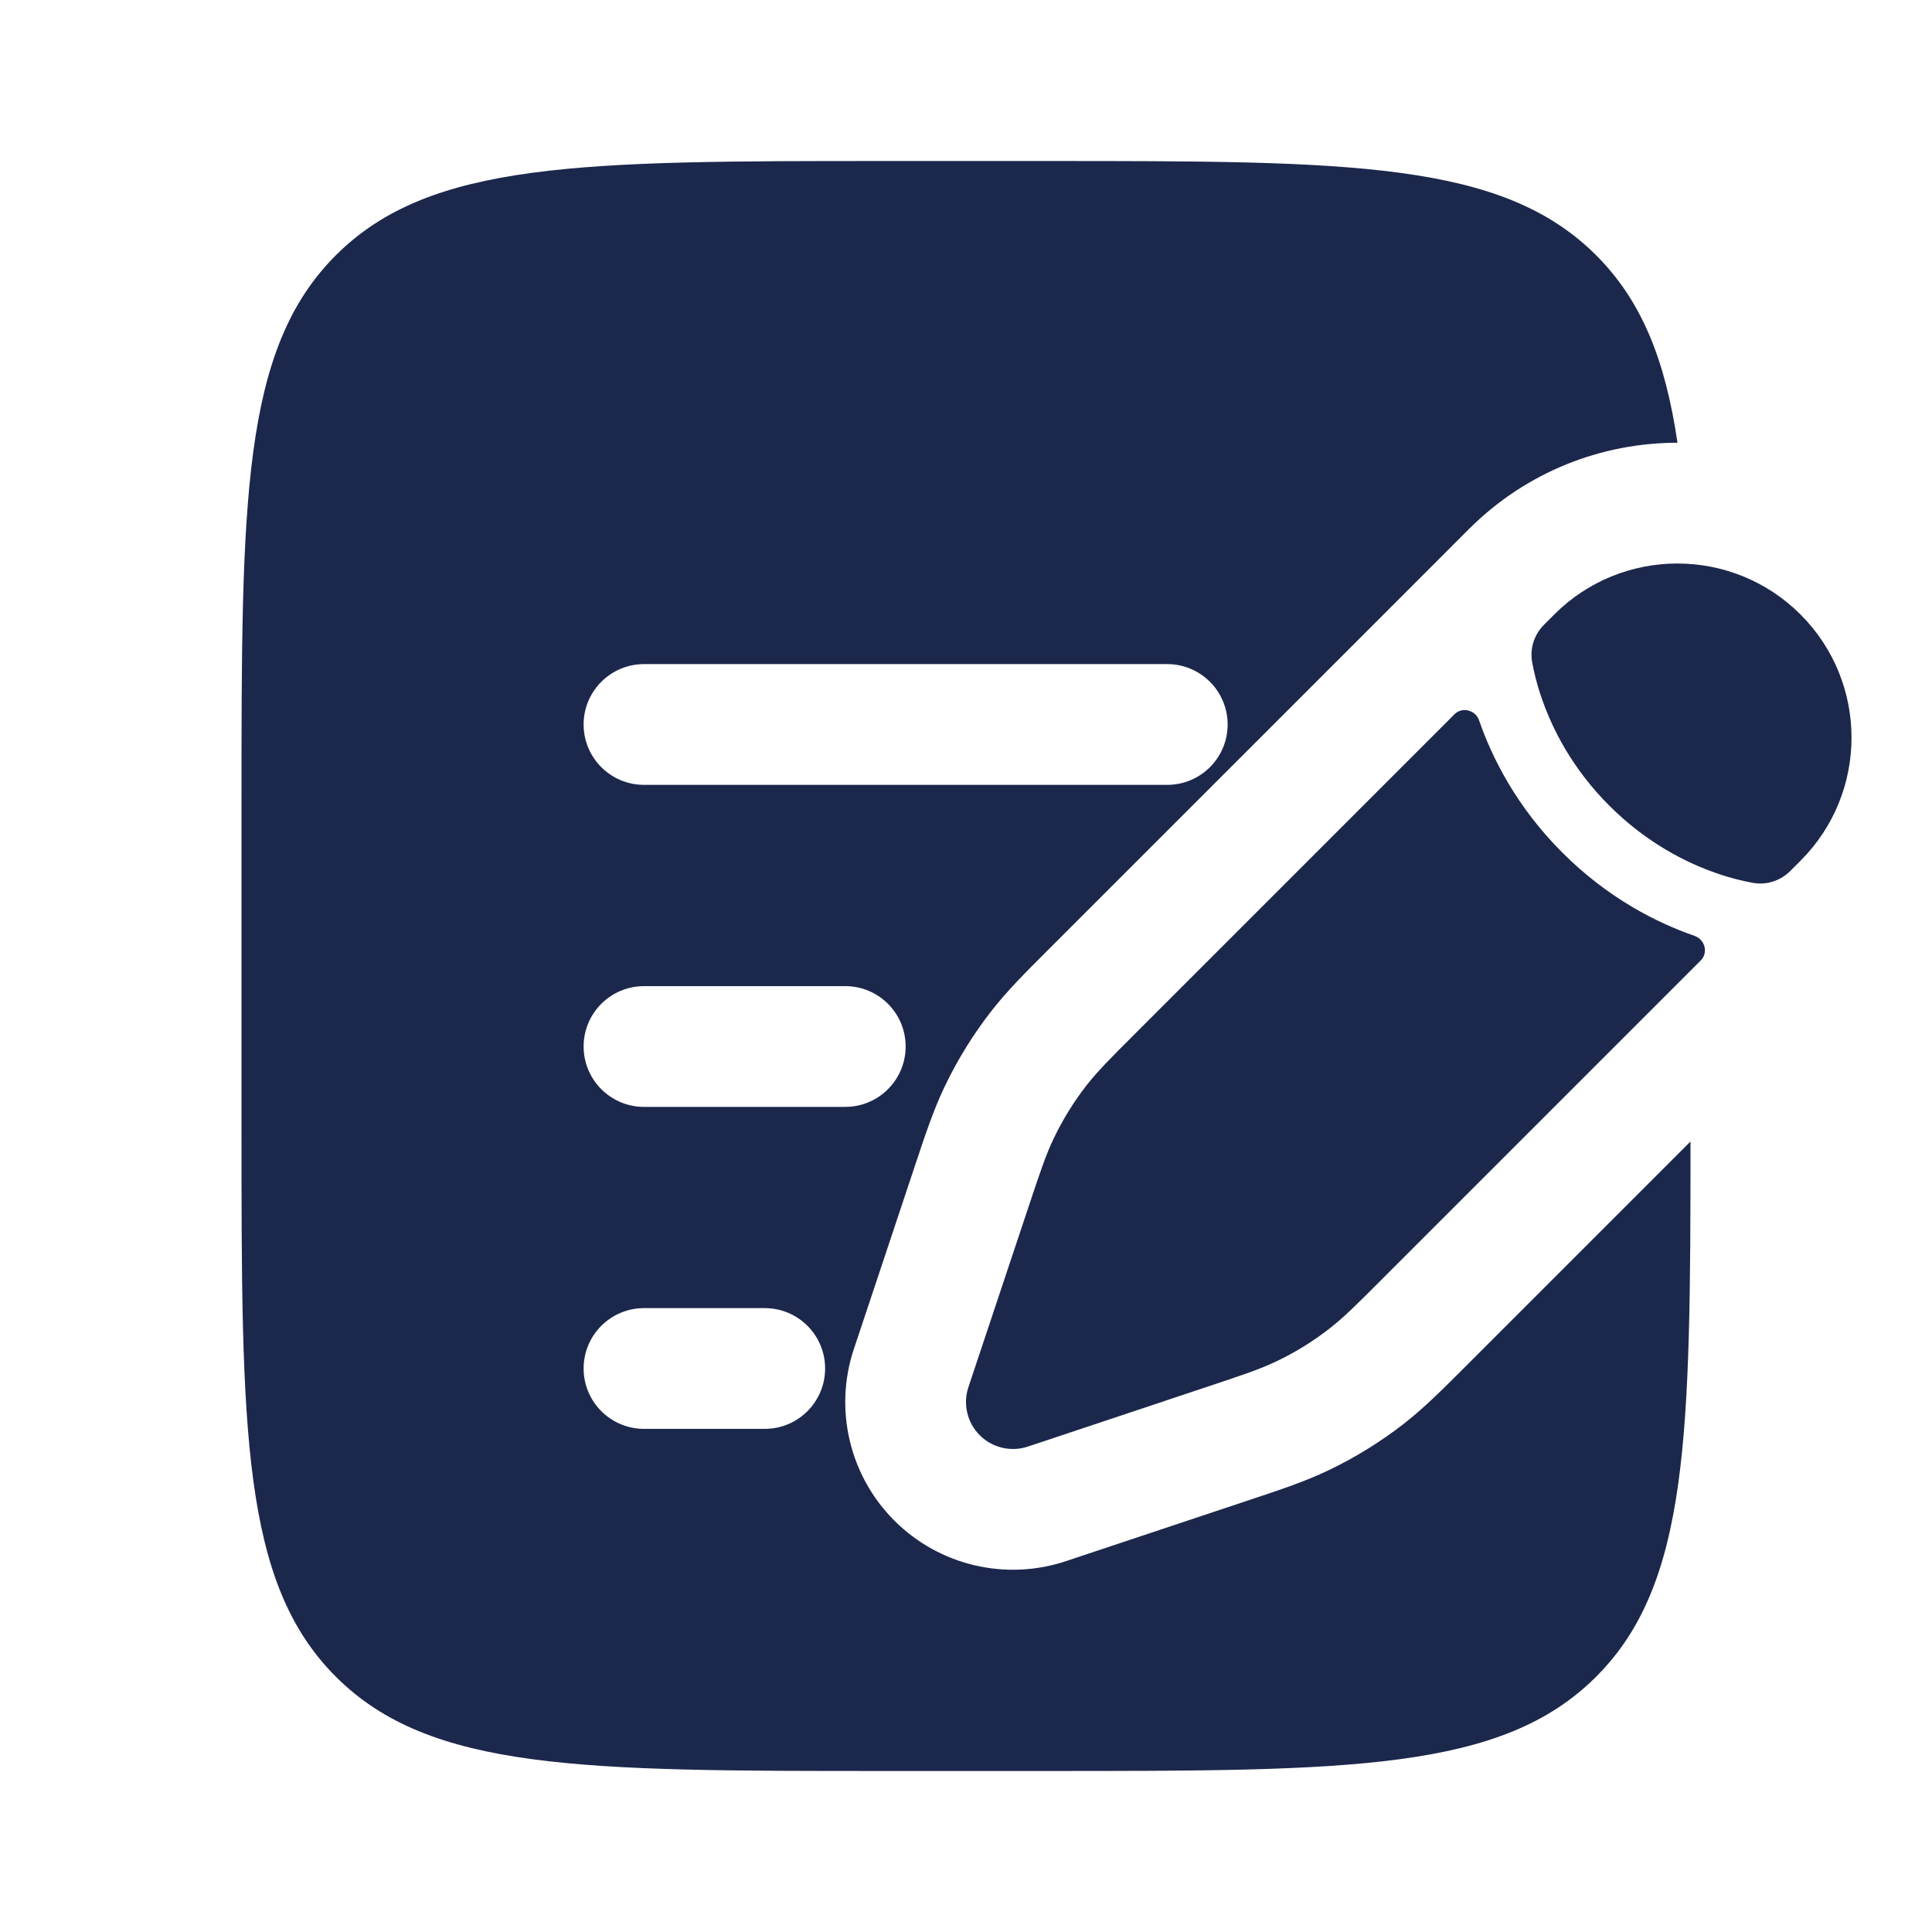
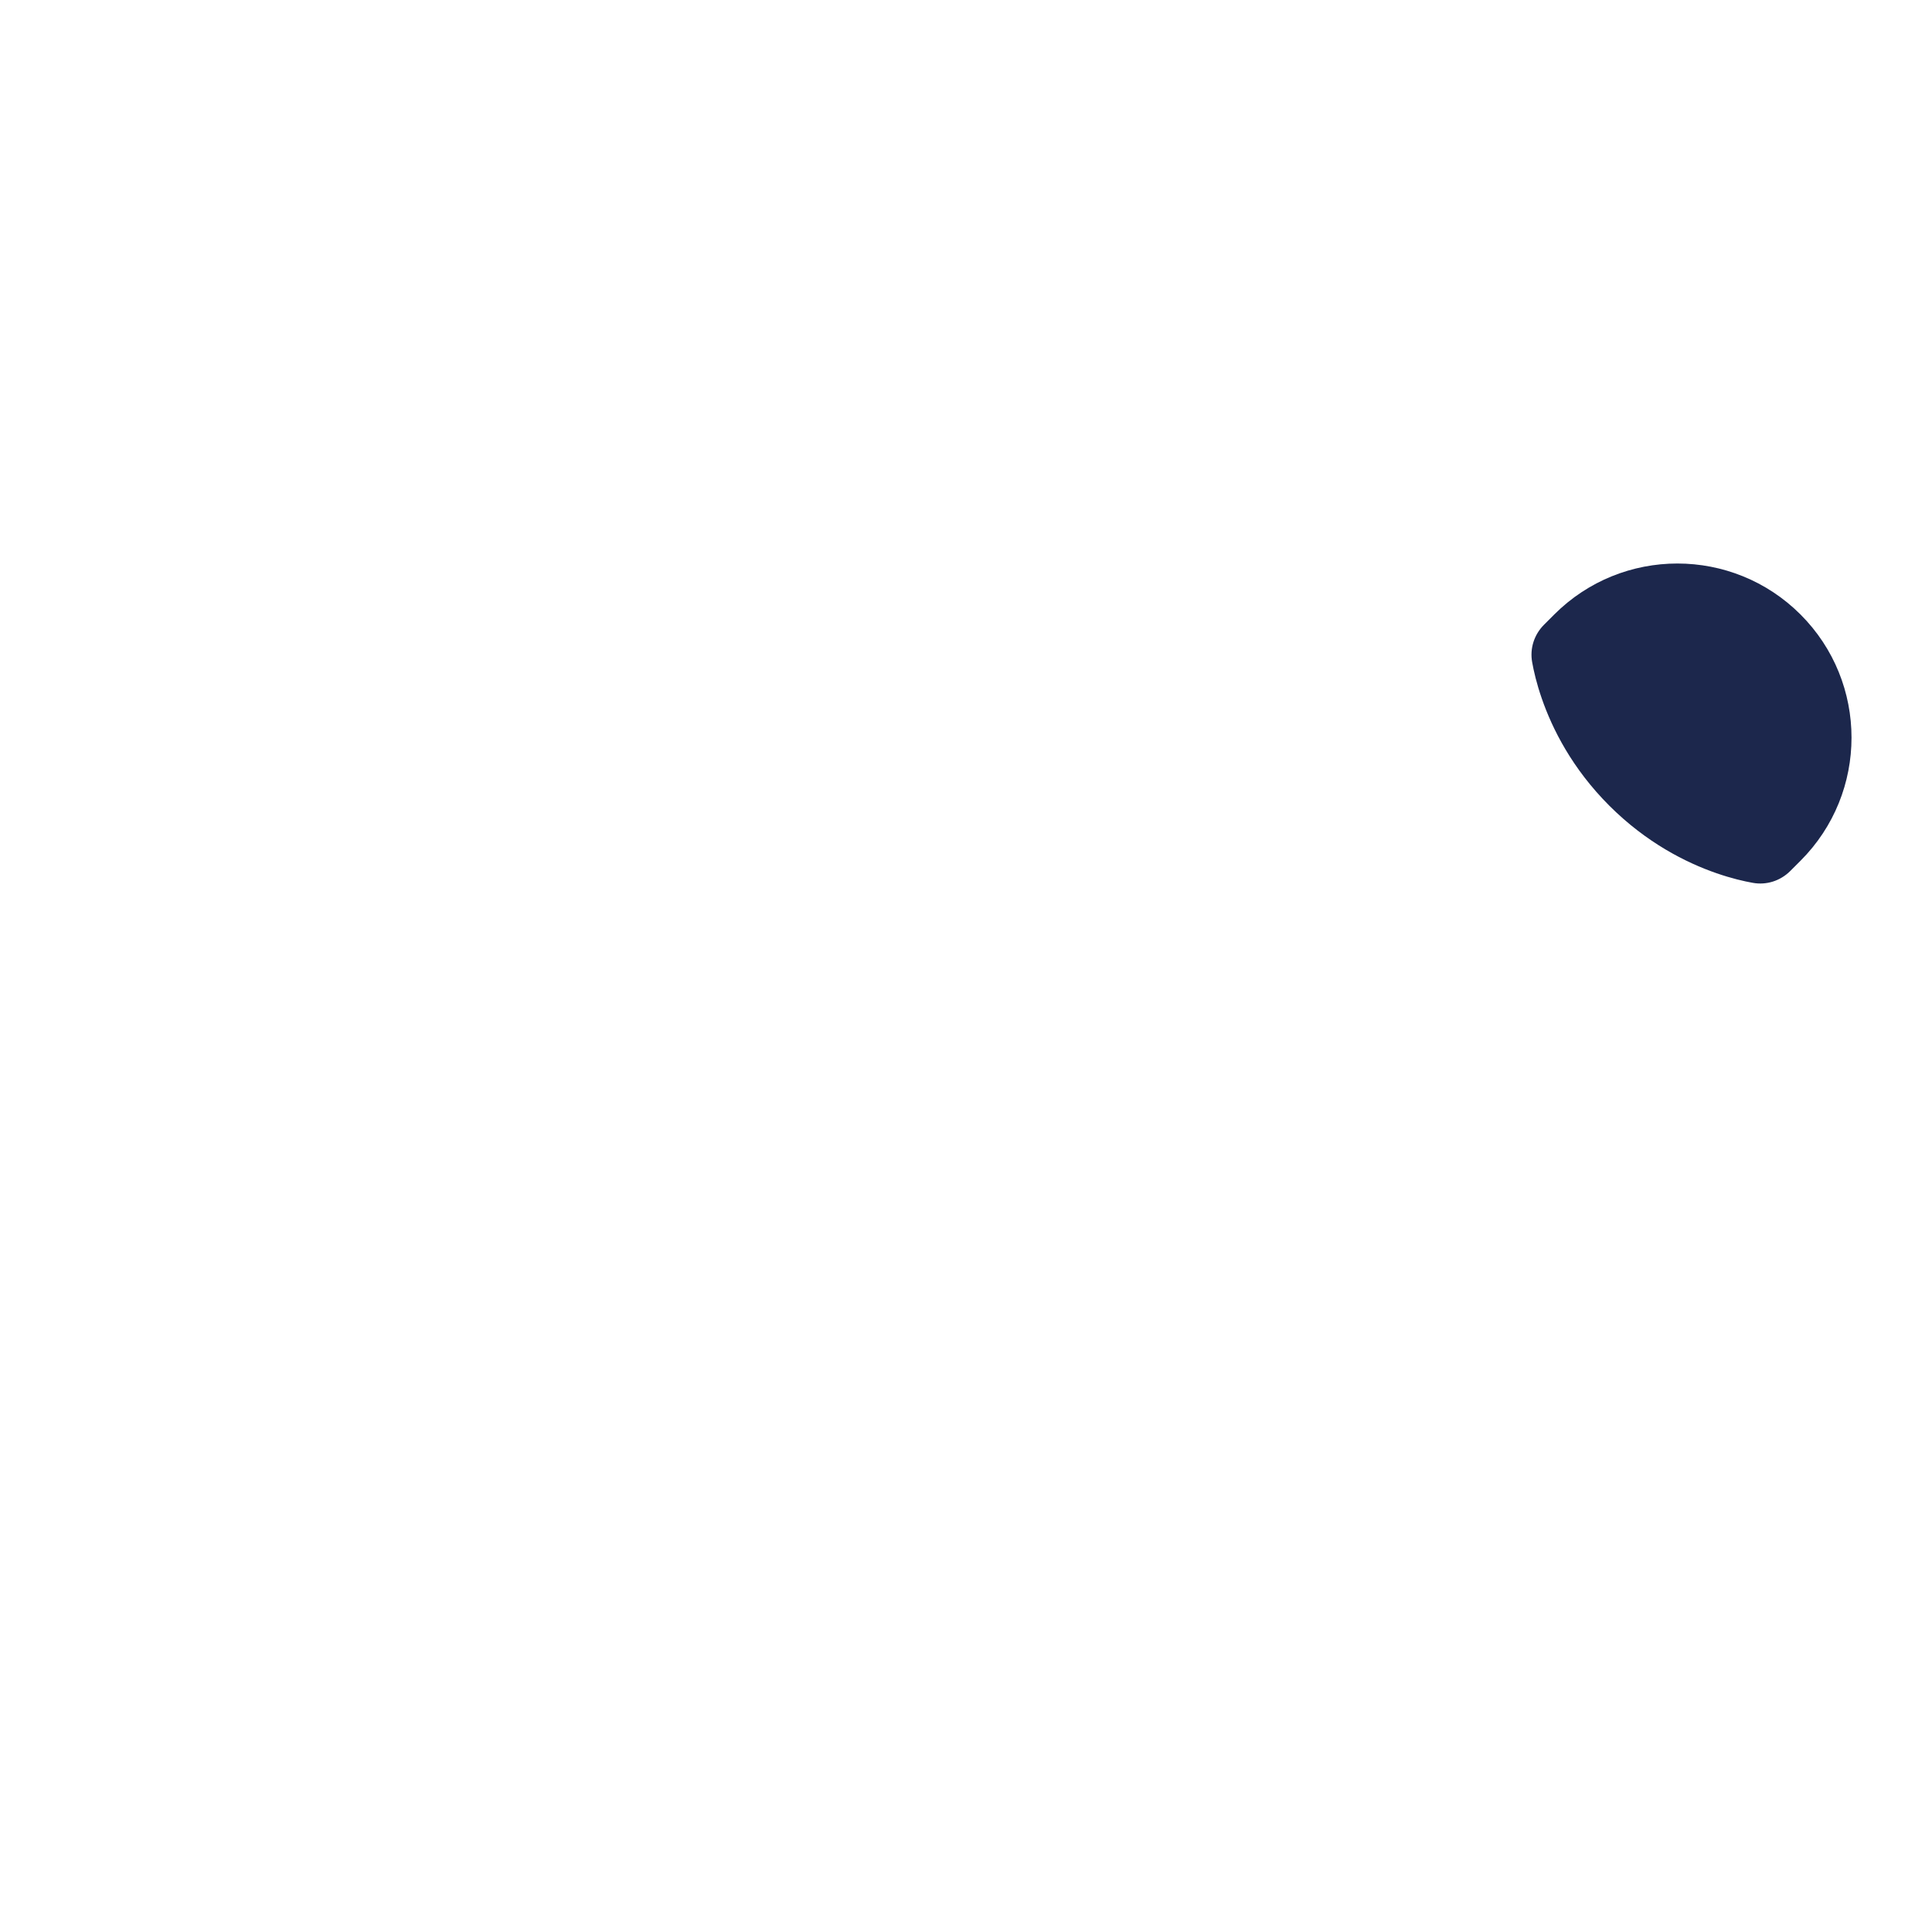
<svg xmlns="http://www.w3.org/2000/svg" width="50" height="50" viewBox="0 0 50 50" fill="none">
-   <path d="M34.414 34.377C34.779 34.093 35.11 33.763 35.771 33.101L44.016 24.856C44.215 24.657 44.124 24.314 43.857 24.221C42.884 23.884 41.618 23.25 40.434 22.066C39.25 20.882 38.616 19.616 38.278 18.642C38.186 18.376 37.843 18.285 37.643 18.484L29.399 26.729C28.737 27.39 28.407 27.721 28.122 28.085C27.787 28.516 27.499 28.981 27.265 29.473C27.066 29.891 26.918 30.334 26.622 31.222L26.24 32.368L25.632 34.191L25.062 35.9C24.917 36.337 25.03 36.818 25.356 37.144C25.681 37.469 26.163 37.583 26.599 37.438L28.309 36.868L30.132 36.26L31.278 35.878C32.165 35.582 32.609 35.434 33.026 35.235C33.519 35.001 33.984 34.713 34.414 34.377Z" fill="#1C274C" />
  <path d="M46.597 22.276C48.357 20.516 48.357 17.663 46.597 15.903C44.837 14.144 41.984 14.144 40.224 15.903L39.959 16.168C39.704 16.424 39.588 16.781 39.652 17.137C39.692 17.361 39.766 17.689 39.902 18.079C40.173 18.861 40.685 19.887 41.649 20.851C42.614 21.815 43.639 22.327 44.421 22.598C44.811 22.734 45.139 22.808 45.363 22.848C45.719 22.912 46.076 22.796 46.332 22.541L46.597 22.276Z" fill="#1C274C" />
-   <path fill-rule="evenodd" clip-rule="evenodd" d="M8.691 6.607C6.25 9.048 6.25 12.976 6.25 20.833V29.166C6.25 37.023 6.25 40.952 8.691 43.392C11.132 45.833 15.06 45.833 22.917 45.833H27.083C34.94 45.833 38.868 45.833 41.309 43.392C43.711 40.991 43.749 37.149 43.75 29.542L37.879 35.413C37.316 35.975 36.856 36.436 36.337 36.842C35.727 37.317 35.068 37.724 34.371 38.056C33.776 38.34 33.158 38.546 32.404 38.797L27.588 40.402C26.028 40.922 24.309 40.516 23.146 39.354C21.984 38.191 21.578 36.472 22.098 34.912L22.668 33.203L23.657 30.233L23.703 30.096C23.954 29.342 24.16 28.724 24.444 28.129C24.776 27.431 25.183 26.773 25.658 26.164C26.064 25.644 26.524 25.183 27.087 24.621L35.434 16.275L37.75 13.958L38.015 13.693C39.505 12.203 41.459 11.458 43.413 11.458C43.097 9.311 42.488 7.786 41.309 6.607C38.868 4.167 34.94 4.167 27.083 4.167H22.917C15.06 4.167 11.132 4.167 8.691 6.607ZM15.104 18.75C15.104 17.887 15.804 17.187 16.667 17.187H30.208C31.071 17.187 31.771 17.887 31.771 18.75C31.771 19.613 31.071 20.312 30.208 20.312H16.667C15.804 20.312 15.104 19.613 15.104 18.75ZM15.104 27.083C15.104 26.22 15.804 25.521 16.667 25.521H21.875C22.738 25.521 23.438 26.22 23.438 27.083C23.438 27.946 22.738 28.646 21.875 28.646H16.667C15.804 28.646 15.104 27.946 15.104 27.083ZM15.104 35.416C15.104 34.554 15.804 33.854 16.667 33.854H19.792C20.655 33.854 21.354 34.554 21.354 35.416C21.354 36.279 20.655 36.979 19.792 36.979H16.667C15.804 36.979 15.104 36.279 15.104 35.416Z" fill="#1C274C" />
</svg>